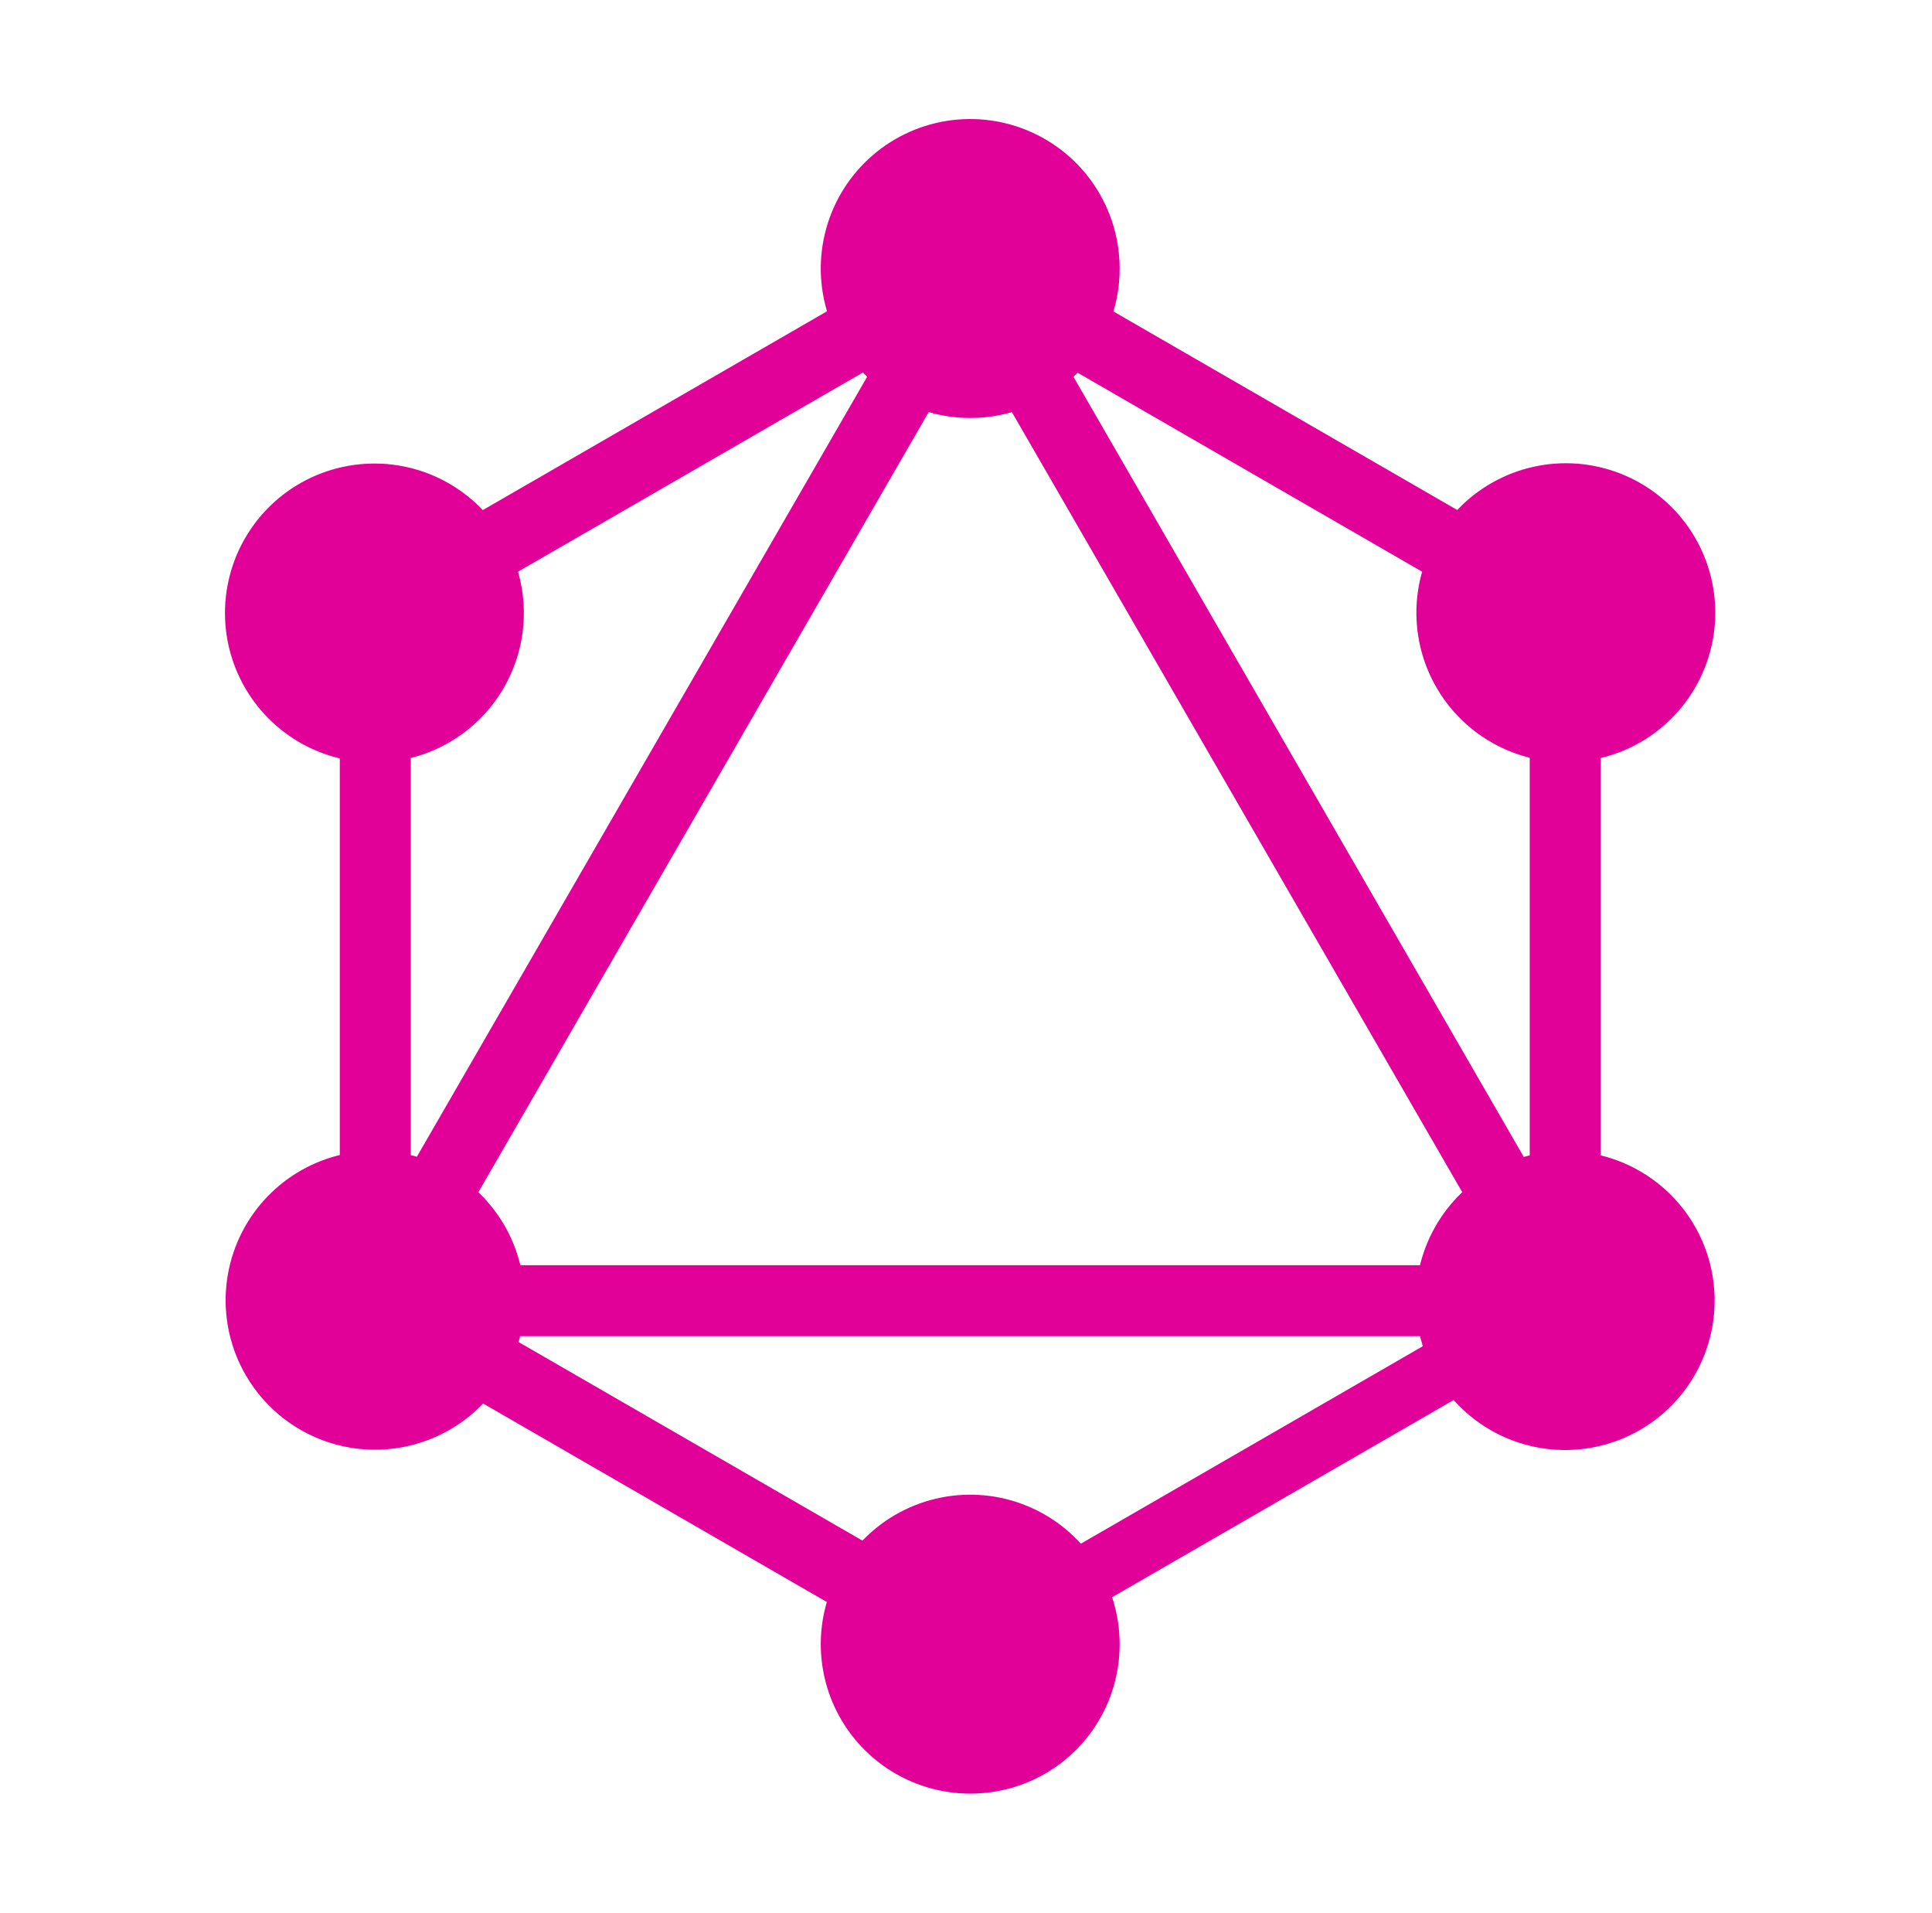
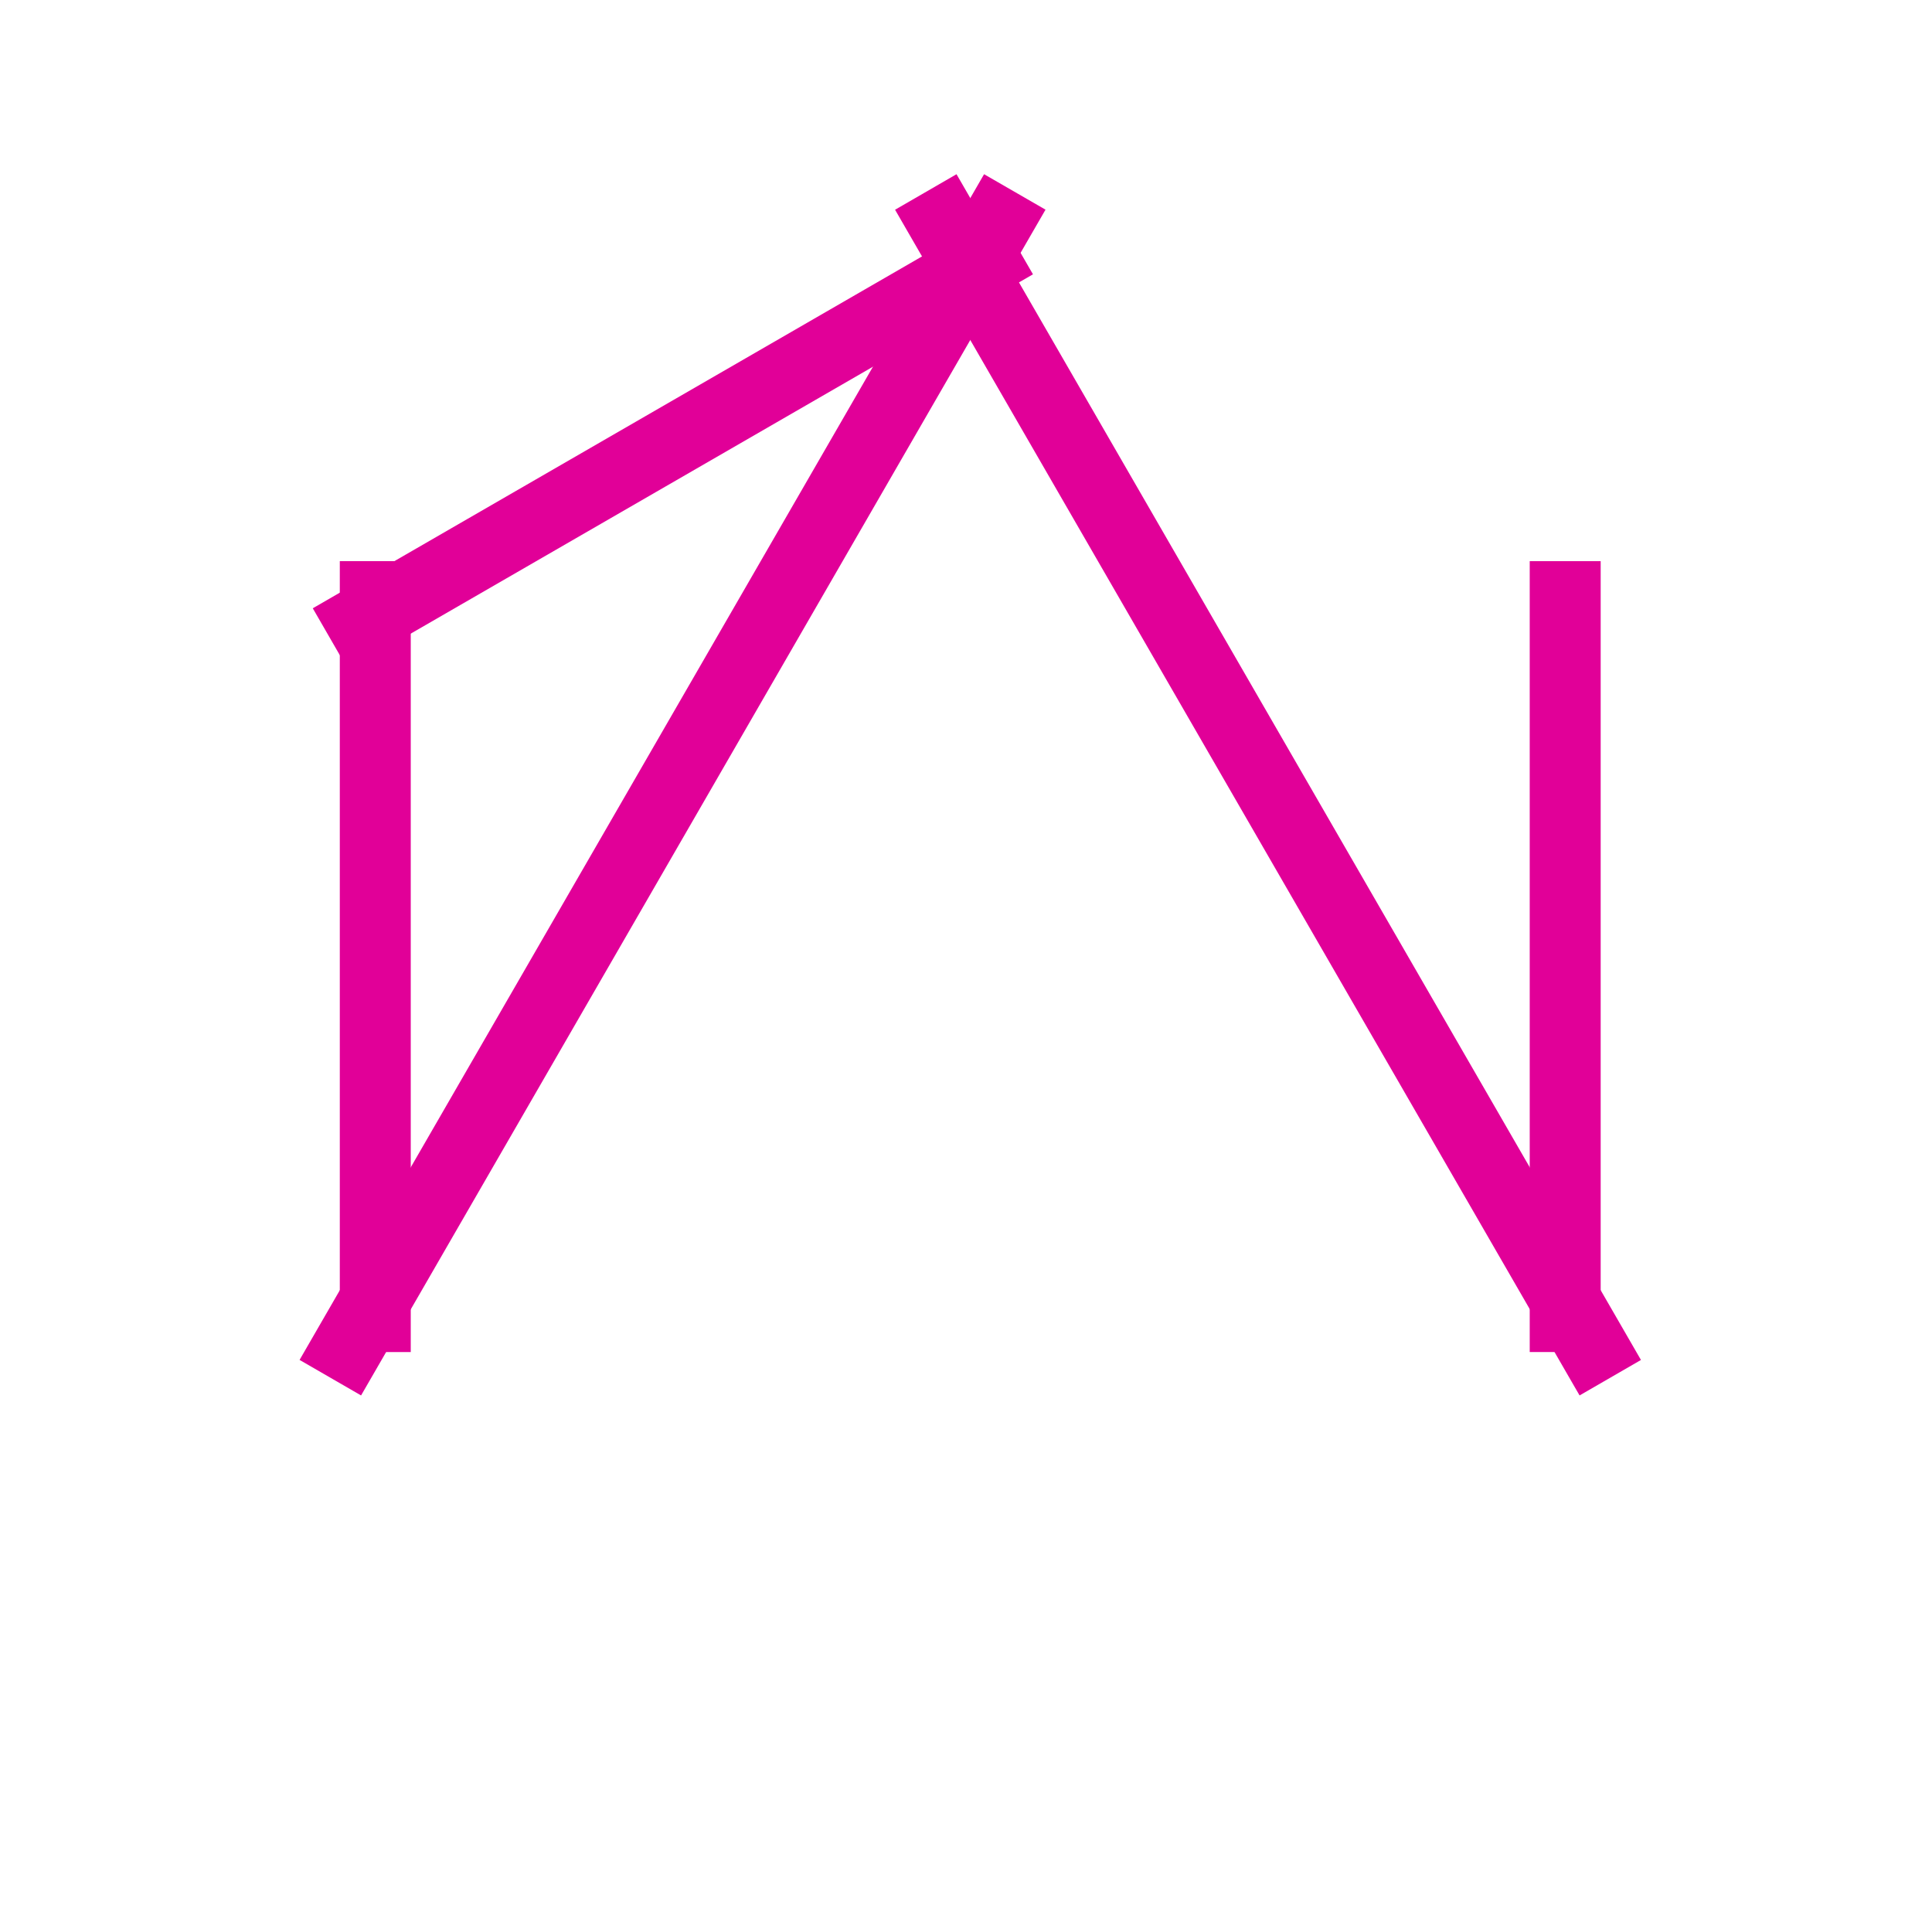
<svg xmlns="http://www.w3.org/2000/svg" width="101" height="100" viewBox="0 0 101 100" fill="none">
  <path d="M15.661 71.081L51.445 9.106L54.657 10.959L18.876 72.938L15.661 71.081Z" fill="#E10098" />
-   <path d="M14.923 66.131H86.492V69.841H14.923V66.131Z" fill="#E10098" />
-   <path d="M16.342 68.212L18.195 65L53.992 85.669L52.136 88.881L16.342 68.212ZM47.439 14.344L49.295 11.134L85.092 31.803L83.236 35.016L47.439 14.344Z" fill="#E10098" />
  <path d="M16.351 31.794L52.145 11.125L54.001 14.338L18.204 35.006L16.351 31.794Z" fill="#E10098" />
  <path d="M46.792 10.963L50.004 9.106L85.785 71.084L82.576 72.938L46.792 10.963ZM17.764 29.331H21.473V70.669H17.764V29.331Z" fill="#E10098" />
  <path d="M79.97 29.331H83.679V70.669H79.97V29.331Z" fill="#E10098" />
-   <path d="M49.889 84.506L81.02 66.531L82.642 69.338L51.507 87.312L49.889 84.506Z" fill="#E10098" />
-   <path d="M88.595 71.875C87.824 73.215 86.673 74.296 85.287 74.981C83.901 75.666 82.343 75.925 80.811 75.725C79.278 75.524 77.839 74.874 76.676 73.855C75.513 72.836 74.678 71.496 74.278 70.002C73.877 68.509 73.929 66.931 74.426 65.467C74.923 64.003 75.843 62.72 77.07 61.779C78.296 60.838 79.774 60.282 81.317 60.182C82.86 60.082 84.397 60.442 85.736 61.216C87.527 62.252 88.833 63.956 89.37 65.954C89.906 67.952 89.627 70.082 88.595 71.875M26.345 35.938C25.574 37.277 24.423 38.358 23.037 39.044C21.651 39.729 20.093 39.988 18.561 39.787C17.028 39.587 15.589 38.936 14.426 37.917C13.263 36.899 12.428 35.558 12.028 34.065C11.627 32.572 11.679 30.993 12.176 29.529C12.673 28.066 13.593 26.782 14.819 25.841C16.046 24.901 17.524 24.345 19.067 24.245C20.61 24.144 22.148 24.504 23.486 25.278C25.277 26.314 26.583 28.018 27.119 30.017C27.655 32.015 27.377 34.144 26.345 35.938ZM12.845 71.875C12.071 70.537 11.711 68.999 11.812 67.457C11.912 65.914 12.467 64.436 13.408 63.209C14.349 61.982 15.633 61.062 17.096 60.565C18.56 60.068 20.139 60.017 21.632 60.417C23.125 60.818 24.465 61.653 25.484 62.815C26.503 63.978 27.154 65.417 27.354 66.95C27.555 68.483 27.296 70.041 26.61 71.426C25.925 72.812 24.844 73.963 23.504 74.734C21.711 75.766 19.582 76.045 17.583 75.509C15.585 74.973 13.881 73.666 12.845 71.875M75.095 35.938C74.321 34.599 73.961 33.062 74.061 31.519C74.162 29.976 74.717 28.498 75.658 27.271C76.599 26.045 77.882 25.125 79.346 24.628C80.81 24.131 82.389 24.079 83.882 24.48C85.375 24.881 86.716 25.715 87.734 26.878C88.753 28.041 89.404 29.48 89.604 31.012C89.805 32.545 89.546 34.103 88.861 35.489C88.175 36.875 87.094 38.026 85.754 38.797C83.961 39.829 81.832 40.107 79.833 39.571C77.835 39.035 76.131 37.728 75.095 35.938M50.72 93.75C49.175 93.75 47.664 93.292 46.38 92.433C45.095 91.575 44.093 90.355 43.502 88.927C42.911 87.5 42.756 85.929 43.058 84.413C43.359 82.898 44.103 81.506 45.196 80.413C46.288 79.321 47.68 78.577 49.196 78.275C50.711 77.974 52.282 78.128 53.71 78.72C55.137 79.311 56.357 80.312 57.216 81.597C58.074 82.882 58.532 84.392 58.532 85.938C58.535 86.964 58.335 87.981 57.944 88.931C57.552 89.88 56.977 90.742 56.251 91.468C55.525 92.194 54.662 92.77 53.713 93.161C52.764 93.553 51.747 93.753 50.72 93.75M50.72 21.847C49.175 21.847 47.664 21.389 46.38 20.53C45.095 19.672 44.093 18.452 43.502 17.024C42.911 15.597 42.756 14.026 43.058 12.51C43.359 10.995 44.103 9.603 45.196 8.51C46.288 7.418 47.68 6.673 49.196 6.372C50.711 6.071 52.282 6.225 53.71 6.817C55.137 7.408 56.357 8.409 57.216 9.694C58.074 10.979 58.532 12.489 58.532 14.034C58.535 15.061 58.335 16.078 57.944 17.028C57.552 17.977 56.977 18.839 56.251 19.565C55.525 20.291 54.662 20.866 53.713 21.258C52.764 21.65 51.747 21.85 50.72 21.847" fill="#E10098" />
</svg>